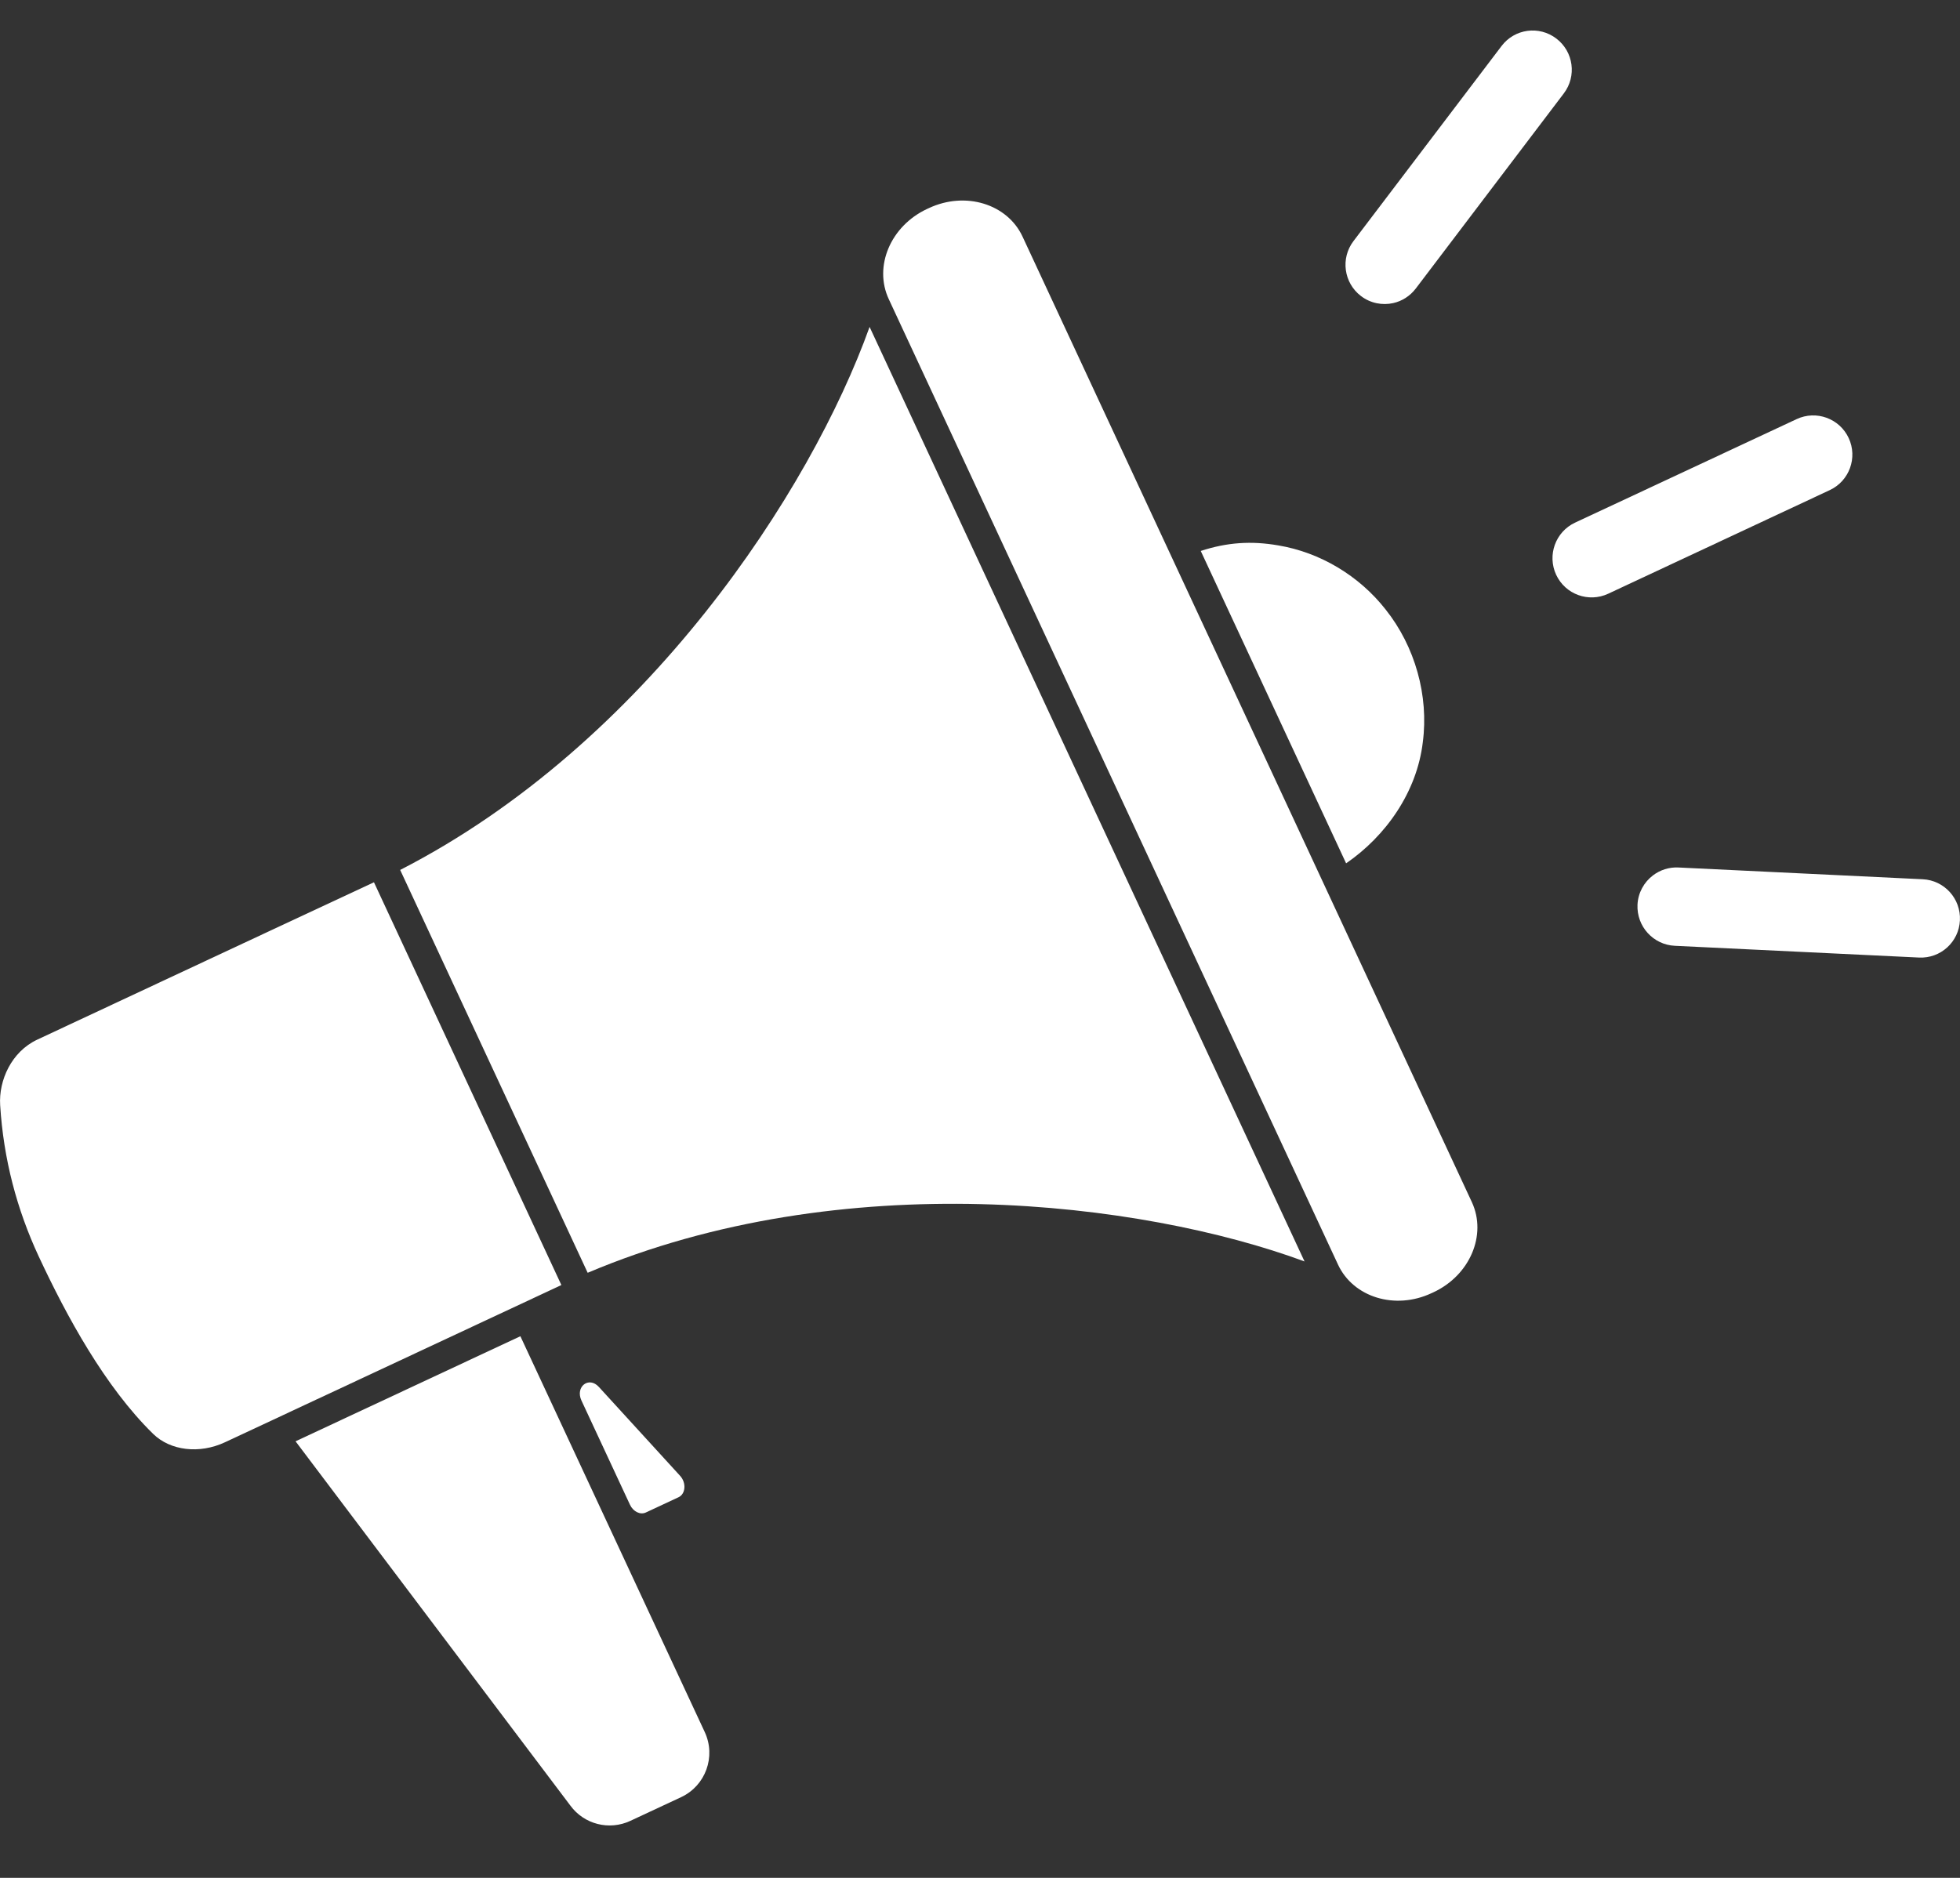
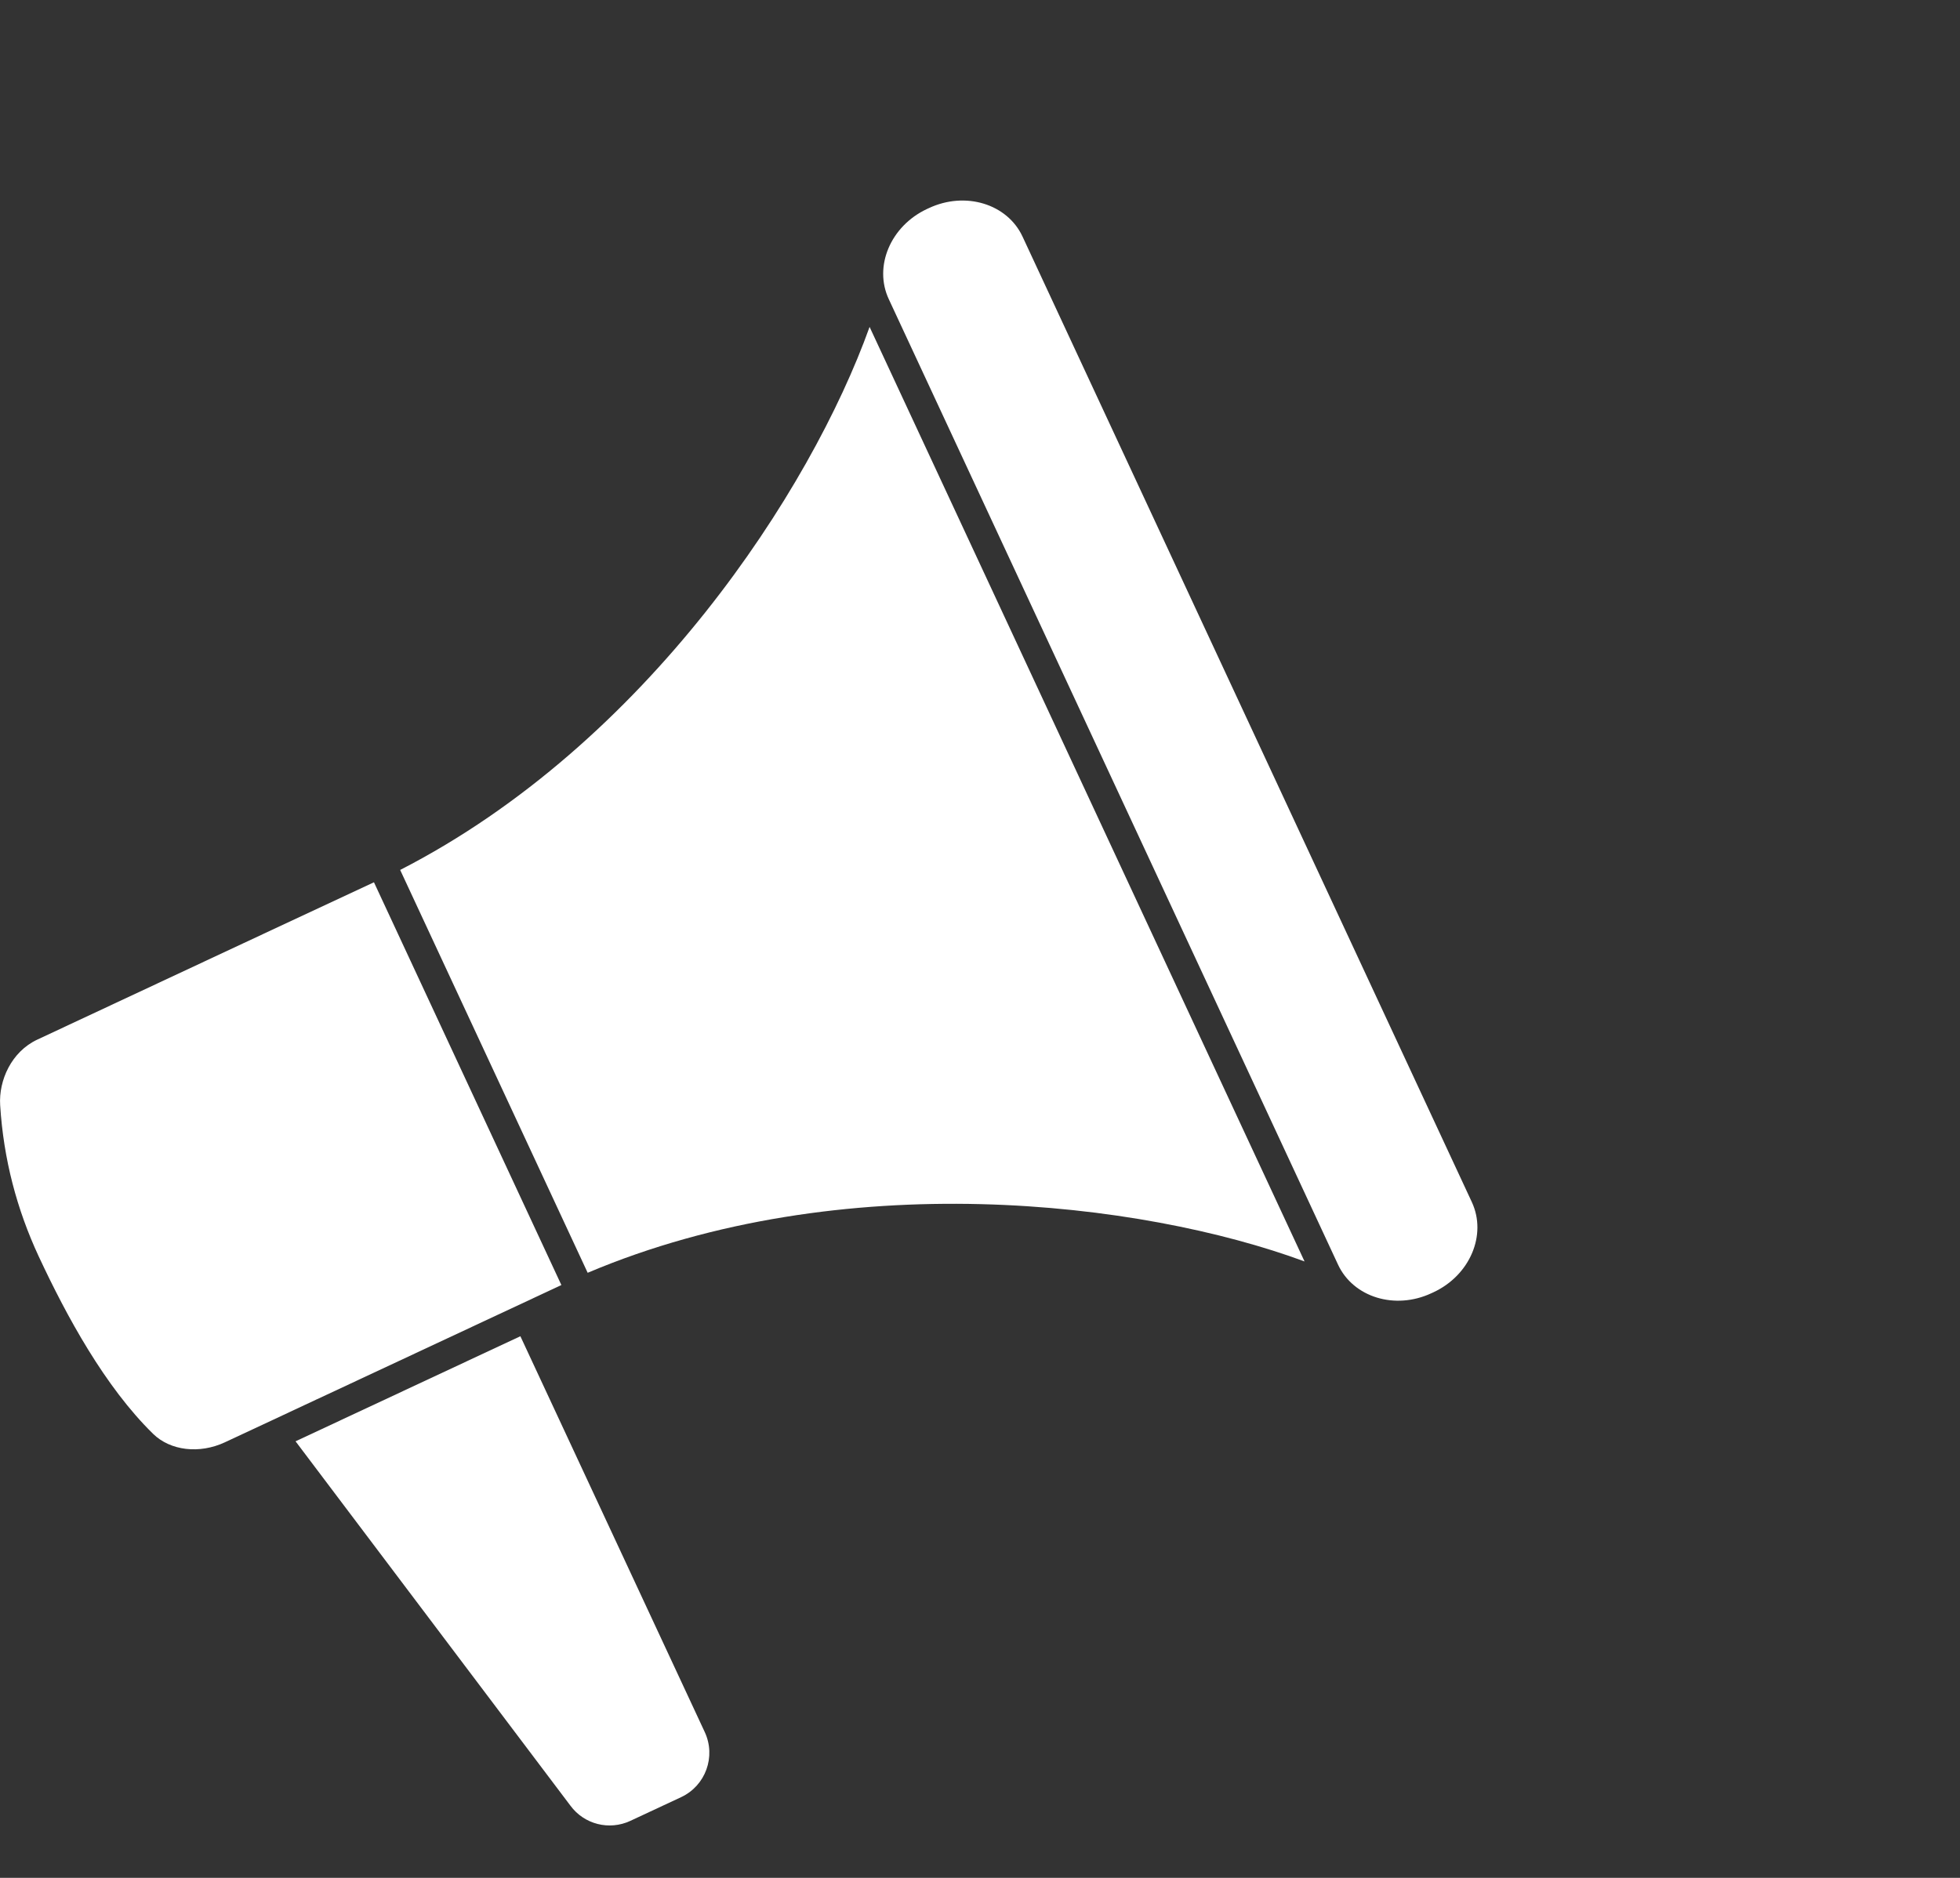
<svg xmlns="http://www.w3.org/2000/svg" width="24" height="23" viewBox="0 0 24 23" fill="none">
  <rect x="0" y="0" width="24" height="23" fill="#333333" stroke="none" />
  <g clip-path="url(#clip0_43_252)">
-     <path d="M16.966 7.464C16.64 7.049 16.162 6.765 15.652 6.68C15.324 6.623 15.027 6.642 14.703 6.748L16.483 10.574C16.97 10.24 17.35 9.7 17.422 9.091C17.497 8.52 17.327 7.917 16.966 7.464Z" fill="white" />
    <path d="M10.648 4.004C9.93 6.009 7.914 9.109 4.9 10.655L7.196 15.589C10.314 14.269 13.98 14.713 15.974 15.45L10.648 4.004Z" fill="white" />
    <path d="M11.374 2.549C11.366 2.553 11.358 2.556 11.35 2.56C10.905 2.769 10.696 3.263 10.883 3.664L16.384 15.489C16.571 15.89 17.083 16.047 17.528 15.839C17.536 15.836 17.544 15.832 17.552 15.828C17.999 15.62 18.209 15.126 18.023 14.724C16.926 12.365 13.619 5.256 12.521 2.898C12.334 2.496 11.82 2.34 11.374 2.549H11.374Z" fill="white" />
    <path d="M0.457 12.733C0.14 12.881 -0.017 13.232 0.002 13.536C0.043 14.198 0.207 14.813 0.473 15.386C0.816 16.122 1.285 16.984 1.874 17.561C2.086 17.769 2.442 17.81 2.752 17.666C3.129 17.49 3.507 17.314 3.883 17.137L3.884 17.137L6.874 15.739L4.579 10.806C4.575 10.807 1.704 12.149 0.457 12.733Z" fill="white" />
    <path d="M8.63 21.215L6.372 16.366L3.619 17.653L6.985 22.116C7.154 22.345 7.46 22.422 7.718 22.302C7.924 22.206 8.134 22.107 8.341 22.011C8.64 21.871 8.769 21.515 8.63 21.215V21.215Z" fill="white" />
-     <path d="M22.405 6.003L19.692 7.272C19.452 7.384 19.167 7.28 19.055 7.04C18.943 6.799 19.047 6.513 19.287 6.401L22 5.133C22.24 5.021 22.525 5.125 22.637 5.365C22.749 5.606 22.645 5.891 22.405 6.003Z" fill="white" />
-     <path d="M17.061 3.712C16.927 3.742 16.782 3.715 16.665 3.626C16.454 3.465 16.413 3.164 16.573 2.953L18.386 0.564C18.546 0.352 18.846 0.311 19.057 0.472C19.268 0.632 19.309 0.934 19.148 1.145L17.336 3.534C17.265 3.627 17.167 3.688 17.061 3.712Z" fill="white" />
-     <path d="M20.24 10.722C20.131 10.805 20.058 10.934 20.051 11.081C20.039 11.346 20.243 11.571 20.507 11.584L23.498 11.728C23.762 11.741 23.987 11.537 23.999 11.272C24.012 11.007 23.808 10.782 23.544 10.769L20.553 10.625C20.436 10.619 20.327 10.656 20.24 10.722Z" fill="white" />
-     <path d="M8.309 18.338L7.908 18.525C7.84 18.557 7.753 18.514 7.714 18.43L7.12 17.154C7.041 16.985 7.21 16.852 7.333 16.987L8.328 18.076C8.406 18.161 8.396 18.297 8.309 18.338H8.309Z" fill="white" />
  </g>
  <defs>
    <clipPath id="clip0_43_252">
      <rect width="24" height="21.985" fill="white" transform="translate(0 0.374)" />
    </clipPath>
  </defs>
</svg>